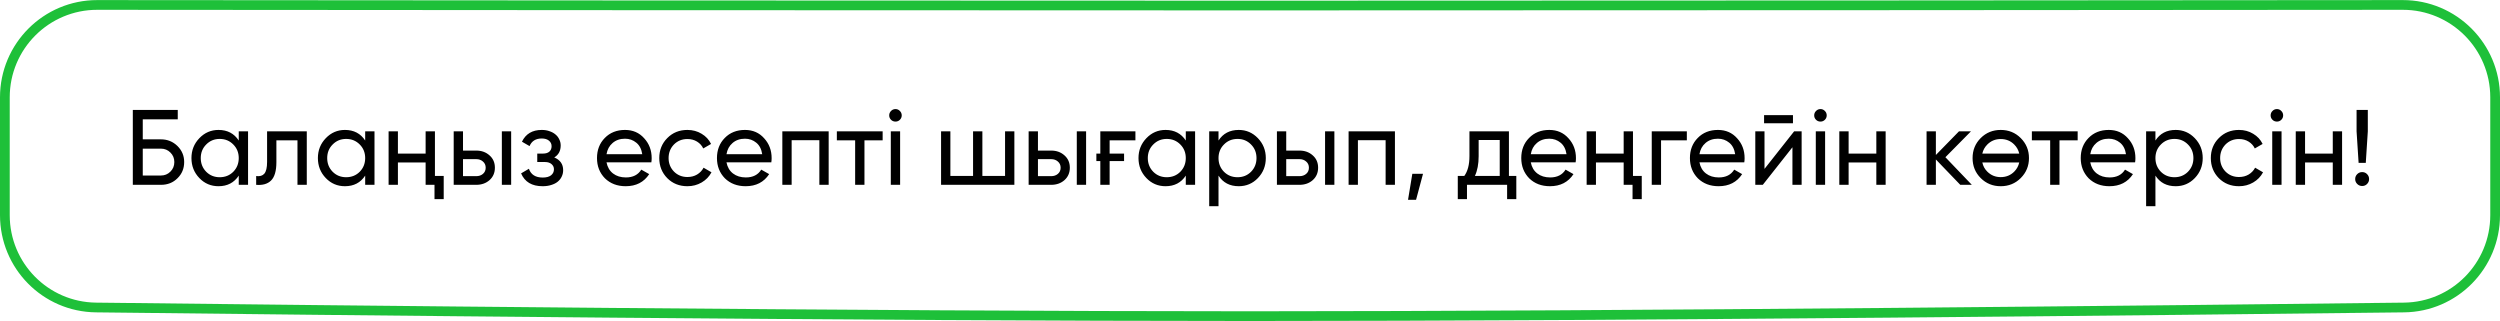
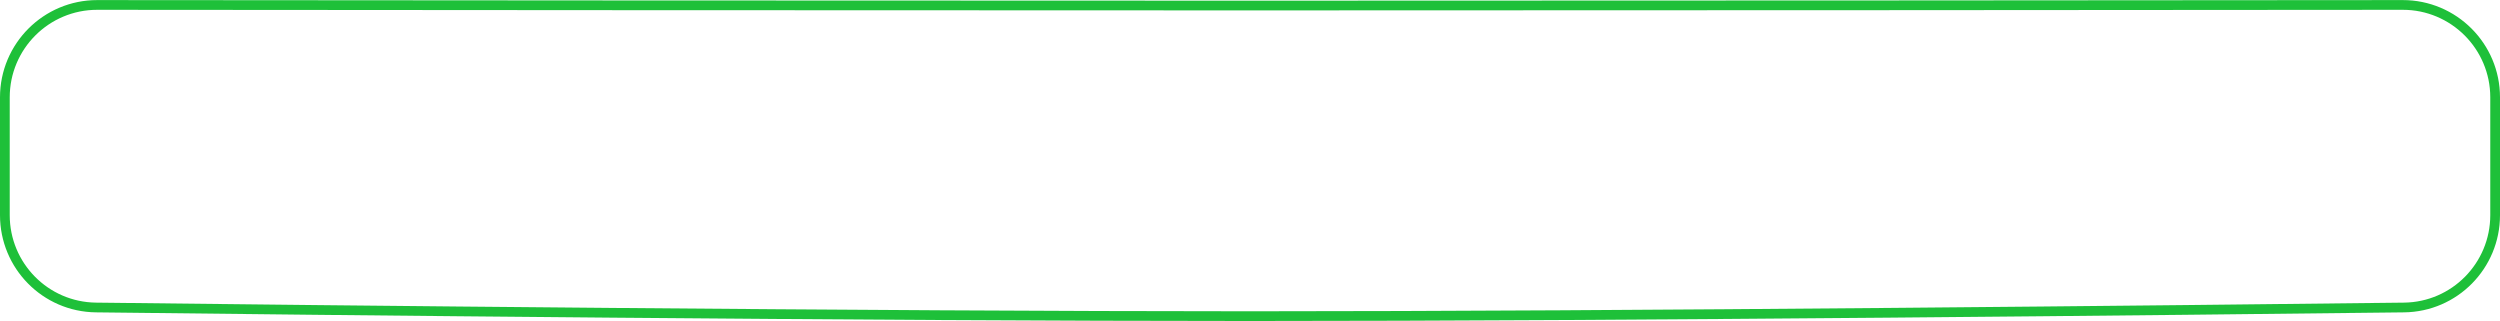
<svg xmlns="http://www.w3.org/2000/svg" width="257" height="33" viewBox="0 0 257 33" fill="none">
  <path d="M256.5 10.009V22.117C256.5 27.317 252.335 31.548 247.138 31.61C224.528 31.878 167.859 32.5 128.5 32.5C89.141 32.5 32.471 31.878 9.862 31.61C4.665 31.548 0.5 27.317 0.5 22.117V10.009C0.5 4.758 4.751 0.504 10 0.508C32.734 0.527 89.363 0.569 128.652 0.569C167.919 0.569 224.319 0.527 246.998 0.508C252.247 0.504 256.5 4.758 256.5 10.009Z" stroke="#1EC039" />
-   <path d="M16.546 14.325C17.206 14.325 17.771 14.552 18.24 15.007C18.702 15.462 18.933 16.012 18.933 16.657C18.933 17.324 18.702 17.882 18.24 18.329C17.793 18.776 17.228 19 16.546 19H13.653V11.3H18.273V12.268H14.676V14.325H16.546ZM16.546 18.043C16.927 18.043 17.25 17.911 17.514 17.647C17.785 17.383 17.921 17.053 17.921 16.657C17.921 16.268 17.785 15.942 17.514 15.678C17.25 15.414 16.927 15.282 16.546 15.282H14.676V18.043H16.546ZM24.543 13.5H25.5V19H24.543V18.054C24.066 18.78 23.373 19.143 22.464 19.143C21.686 19.143 21.03 18.864 20.495 18.307C19.952 17.742 19.681 17.057 19.681 16.25C19.681 15.451 19.952 14.769 20.495 14.204C21.037 13.639 21.694 13.357 22.464 13.357C23.373 13.357 24.066 13.72 24.543 14.446V13.5ZM22.585 18.219C23.142 18.219 23.608 18.032 23.982 17.658C24.356 17.277 24.543 16.807 24.543 16.25C24.543 15.693 24.356 15.227 23.982 14.853C23.608 14.472 23.142 14.281 22.585 14.281C22.035 14.281 21.573 14.472 21.199 14.853C20.825 15.227 20.638 15.693 20.638 16.25C20.638 16.807 20.825 17.277 21.199 17.658C21.573 18.032 22.035 18.219 22.585 18.219ZM31.537 13.5V19H30.58V14.424H28.413V16.668C28.413 17.57 28.229 18.201 27.863 18.56C27.503 18.912 26.994 19.059 26.334 19V18.098C26.708 18.149 26.986 18.069 27.17 17.856C27.36 17.636 27.456 17.233 27.456 16.646V13.5H31.537ZM37.541 13.5H38.498V19H37.541V18.054C37.064 18.78 36.371 19.143 35.462 19.143C34.684 19.143 34.028 18.864 33.493 18.307C32.95 17.742 32.679 17.057 32.679 16.25C32.679 15.451 32.95 14.769 33.493 14.204C34.035 13.639 34.692 13.357 35.462 13.357C36.371 13.357 37.064 13.72 37.541 14.446V13.5ZM35.583 18.219C36.14 18.219 36.606 18.032 36.98 17.658C37.354 17.277 37.541 16.807 37.541 16.25C37.541 15.693 37.354 15.227 36.98 14.853C36.606 14.472 36.14 14.281 35.583 14.281C35.033 14.281 34.571 14.472 34.197 14.853C33.823 15.227 33.636 15.693 33.636 16.25C33.636 16.807 33.823 17.277 34.197 17.658C34.571 18.032 35.033 18.219 35.583 18.219ZM43.754 13.5H44.711V18.087H45.613V20.474H44.667V19H43.754V16.701H40.905V19H39.948V13.5H40.905V15.788H43.754V13.5ZM48.961 15.48C49.504 15.48 49.958 15.645 50.325 15.975C50.692 16.298 50.875 16.719 50.875 17.24C50.875 17.761 50.692 18.186 50.325 18.516C49.958 18.839 49.504 19 48.961 19H46.64V13.5H47.597V15.48H48.961ZM51.59 13.5H52.547V19H51.59V13.5ZM48.961 18.109C49.232 18.109 49.46 18.032 49.643 17.878C49.834 17.717 49.929 17.504 49.929 17.24C49.929 16.976 49.834 16.763 49.643 16.602C49.46 16.441 49.232 16.36 48.961 16.36H47.597V18.109H48.961ZM56.979 16.184C57.588 16.441 57.892 16.877 57.892 17.493C57.892 17.728 57.844 17.944 57.749 18.142C57.661 18.34 57.526 18.516 57.342 18.67C57.166 18.817 56.946 18.93 56.682 19.011C56.418 19.099 56.117 19.143 55.78 19.143C54.68 19.143 53.943 18.703 53.569 17.823L54.372 17.35C54.578 17.951 55.05 18.252 55.791 18.252C56.165 18.252 56.451 18.175 56.649 18.021C56.847 17.86 56.946 17.654 56.946 17.405C56.946 17.185 56.862 17.005 56.693 16.866C56.532 16.727 56.312 16.657 56.033 16.657H55.23V15.788H55.824C56.103 15.788 56.319 15.722 56.473 15.59C56.627 15.451 56.704 15.264 56.704 15.029C56.704 14.794 56.612 14.604 56.429 14.457C56.253 14.31 56.008 14.237 55.692 14.237C55.076 14.237 54.658 14.497 54.438 15.018L53.657 14.567C54.046 13.76 54.724 13.357 55.692 13.357C55.993 13.357 56.261 13.401 56.495 13.489C56.737 13.57 56.943 13.683 57.111 13.83C57.28 13.969 57.408 14.138 57.496 14.336C57.592 14.527 57.639 14.732 57.639 14.952C57.639 15.509 57.419 15.92 56.979 16.184ZM62.35 16.69C62.446 17.181 62.669 17.563 63.021 17.834C63.373 18.105 63.813 18.241 64.341 18.241C65.067 18.241 65.595 17.973 65.925 17.438L66.739 17.9C66.197 18.729 65.39 19.143 64.319 19.143C63.454 19.143 62.742 18.872 62.185 18.329C61.642 17.772 61.371 17.079 61.371 16.25C61.371 15.414 61.639 14.725 62.174 14.182C62.709 13.632 63.403 13.357 64.253 13.357C65.06 13.357 65.716 13.643 66.222 14.215C66.736 14.772 66.992 15.454 66.992 16.261C66.992 16.408 66.981 16.551 66.959 16.69H62.35ZM64.253 14.259C63.74 14.259 63.315 14.406 62.977 14.699C62.64 14.985 62.431 15.37 62.35 15.854H66.024C65.944 15.326 65.738 14.93 65.408 14.666C65.078 14.395 64.693 14.259 64.253 14.259ZM70.666 19.143C69.838 19.143 69.148 18.868 68.599 18.318C68.049 17.761 67.773 17.071 67.773 16.25C67.773 15.429 68.049 14.743 68.599 14.193C69.148 13.636 69.838 13.357 70.666 13.357C71.209 13.357 71.697 13.489 72.129 13.753C72.562 14.01 72.885 14.358 73.097 14.798L72.294 15.26C72.155 14.967 71.942 14.732 71.656 14.556C71.371 14.38 71.04 14.292 70.666 14.292C70.117 14.292 69.654 14.479 69.281 14.853C68.914 15.234 68.731 15.7 68.731 16.25C68.731 16.793 68.914 17.255 69.281 17.636C69.654 18.01 70.117 18.197 70.666 18.197C71.04 18.197 71.371 18.113 71.656 17.944C71.95 17.768 72.174 17.533 72.328 17.24L73.141 17.713C72.907 18.153 72.57 18.501 72.129 18.758C71.689 19.015 71.202 19.143 70.666 19.143ZM74.682 16.69C74.778 17.181 75.001 17.563 75.353 17.834C75.705 18.105 76.145 18.241 76.673 18.241C77.399 18.241 77.927 17.973 78.257 17.438L79.071 17.9C78.528 18.729 77.722 19.143 76.651 19.143C75.786 19.143 75.075 18.872 74.517 18.329C73.975 17.772 73.703 17.079 73.703 16.25C73.703 15.414 73.971 14.725 74.506 14.182C75.041 13.632 75.734 13.357 76.585 13.357C77.392 13.357 78.048 13.643 78.554 14.215C79.067 14.772 79.324 15.454 79.324 16.261C79.324 16.408 79.313 16.551 79.291 16.69H74.682ZM76.585 14.259C76.072 14.259 75.647 14.406 75.309 14.699C74.972 14.985 74.763 15.37 74.682 15.854H78.356C78.275 15.326 78.07 14.93 77.74 14.666C77.41 14.395 77.025 14.259 76.585 14.259ZM85.187 13.5V19H84.23V14.413H81.381V19H80.424V13.5H85.187ZM90.736 13.5V14.424H88.866V19H87.909V14.424H86.028V13.5H90.736ZM92.059 12.499C91.875 12.499 91.721 12.437 91.597 12.312C91.472 12.187 91.41 12.037 91.41 11.861C91.41 11.685 91.472 11.535 91.597 11.41C91.721 11.278 91.875 11.212 92.059 11.212C92.235 11.212 92.385 11.278 92.51 11.41C92.634 11.535 92.697 11.685 92.697 11.861C92.697 12.037 92.634 12.187 92.51 12.312C92.385 12.437 92.235 12.499 92.059 12.499ZM91.575 19V13.5H92.532V19H91.575ZM103.32 13.5H104.277V19H96.742V13.5H97.699V18.087H100.031V13.5H100.988V18.087H103.32V13.5ZM108.065 15.48C108.607 15.48 109.062 15.645 109.429 15.975C109.795 16.298 109.979 16.719 109.979 17.24C109.979 17.761 109.795 18.186 109.429 18.516C109.062 18.839 108.607 19 108.065 19H105.744V13.5H106.701V15.48H108.065ZM110.694 13.5H111.651V19H110.694V13.5ZM108.065 18.109C108.336 18.109 108.563 18.032 108.747 17.878C108.937 17.717 109.033 17.504 109.033 17.24C109.033 16.976 108.937 16.763 108.747 16.602C108.563 16.441 108.336 16.36 108.065 16.36H106.701V18.109H108.065ZM113.113 13.5H116.721V14.424H114.07V15.788H115.555V16.558H114.07V19H113.113V16.558H112.706V15.788H113.113V13.5ZM121.899 13.5H122.856V19H121.899V18.054C121.422 18.78 120.729 19.143 119.82 19.143C119.043 19.143 118.386 18.864 117.851 18.307C117.308 17.742 117.037 17.057 117.037 16.25C117.037 15.451 117.308 14.769 117.851 14.204C118.394 13.639 119.05 13.357 119.82 13.357C120.729 13.357 121.422 13.72 121.899 14.446V13.5ZM119.941 18.219C120.498 18.219 120.964 18.032 121.338 17.658C121.712 17.277 121.899 16.807 121.899 16.25C121.899 15.693 121.712 15.227 121.338 14.853C120.964 14.472 120.498 14.281 119.941 14.281C119.391 14.281 118.929 14.472 118.555 14.853C118.181 15.227 117.994 15.693 117.994 16.25C117.994 16.807 118.181 17.277 118.555 17.658C118.929 18.032 119.391 18.219 119.941 18.219ZM127.342 13.357C128.112 13.357 128.768 13.639 129.311 14.204C129.854 14.769 130.125 15.451 130.125 16.25C130.125 17.057 129.854 17.742 129.311 18.307C128.776 18.864 128.119 19.143 127.342 19.143C126.425 19.143 125.732 18.78 125.263 18.054V21.2H124.306V13.5H125.263V14.446C125.732 13.72 126.425 13.357 127.342 13.357ZM127.221 18.219C127.771 18.219 128.233 18.032 128.607 17.658C128.981 17.277 129.168 16.807 129.168 16.25C129.168 15.693 128.981 15.227 128.607 14.853C128.233 14.472 127.771 14.281 127.221 14.281C126.664 14.281 126.198 14.472 125.824 14.853C125.45 15.227 125.263 15.693 125.263 16.25C125.263 16.807 125.45 17.277 125.824 17.658C126.198 18.032 126.664 18.219 127.221 18.219ZM133.588 15.48C134.131 15.48 134.585 15.645 134.952 15.975C135.319 16.298 135.502 16.719 135.502 17.24C135.502 17.761 135.319 18.186 134.952 18.516C134.585 18.839 134.131 19 133.588 19H131.267V13.5H132.224V15.48H133.588ZM136.217 13.5H137.174V19H136.217V13.5ZM133.588 18.109C133.859 18.109 134.087 18.032 134.27 17.878C134.461 17.717 134.556 17.504 134.556 17.24C134.556 16.976 134.461 16.763 134.27 16.602C134.087 16.441 133.859 16.36 133.588 16.36H132.224V18.109H133.588ZM143.399 13.5V19H142.442V14.413H139.593V19H138.636V13.5H143.399ZM146.286 17.867L145.571 20.54H144.746L145.186 17.867H146.286ZM155.118 18.087H155.877V20.474H154.931V19H150.806V20.474H149.86V18.087H150.531C150.883 17.603 151.059 16.925 151.059 16.052V13.5H155.118V18.087ZM154.172 18.087V14.391H152.005V16.052C152.005 16.859 151.877 17.537 151.62 18.087H154.172ZM157.365 16.69C157.46 17.181 157.684 17.563 158.036 17.834C158.388 18.105 158.828 18.241 159.356 18.241C160.082 18.241 160.61 17.973 160.94 17.438L161.754 17.9C161.211 18.729 160.404 19.143 159.334 19.143C158.468 19.143 157.757 18.872 157.2 18.329C156.657 17.772 156.386 17.079 156.386 16.25C156.386 15.414 156.653 14.725 157.189 14.182C157.724 13.632 158.417 13.357 159.268 13.357C160.074 13.357 160.731 13.643 161.237 14.215C161.75 14.772 162.007 15.454 162.007 16.261C162.007 16.408 161.996 16.551 161.974 16.69H157.365ZM159.268 14.259C158.754 14.259 158.329 14.406 157.992 14.699C157.654 14.985 157.445 15.37 157.365 15.854H161.039C160.958 15.326 160.753 14.93 160.423 14.666C160.093 14.395 159.708 14.259 159.268 14.259ZM166.913 13.5H167.87V18.087H168.772V20.474H167.826V19H166.913V16.701H164.064V19H163.107V13.5H164.064V15.788H166.913V13.5ZM173.407 13.5V14.424H170.756V19H169.799V13.5H173.407ZM174.703 16.69C174.798 17.181 175.022 17.563 175.374 17.834C175.726 18.105 176.166 18.241 176.694 18.241C177.42 18.241 177.948 17.973 178.278 17.438L179.092 17.9C178.549 18.729 177.742 19.143 176.672 19.143C175.806 19.143 175.095 18.872 174.538 18.329C173.995 17.772 173.724 17.079 173.724 16.25C173.724 15.414 173.991 14.725 174.527 14.182C175.062 13.632 175.755 13.357 176.606 13.357C177.412 13.357 178.069 13.643 178.575 14.215C179.088 14.772 179.345 15.454 179.345 16.261C179.345 16.408 179.334 16.551 179.312 16.69H174.703ZM176.606 14.259C176.092 14.259 175.667 14.406 175.33 14.699C174.992 14.985 174.783 15.37 174.703 15.854H178.377C178.296 15.326 178.091 14.93 177.761 14.666C177.431 14.395 177.046 14.259 176.606 14.259ZM181.347 12.675V11.839H184.317V12.675H181.347ZM184.438 13.5H185.208V19H184.262V15.139L181.215 19H180.445V13.5H181.391V17.361L184.438 13.5ZM187.148 12.499C186.965 12.499 186.811 12.437 186.686 12.312C186.562 12.187 186.499 12.037 186.499 11.861C186.499 11.685 186.562 11.535 186.686 11.41C186.811 11.278 186.965 11.212 187.148 11.212C187.324 11.212 187.475 11.278 187.599 11.41C187.724 11.535 187.786 11.685 187.786 11.861C187.786 12.037 187.724 12.187 187.599 12.312C187.475 12.437 187.324 12.499 187.148 12.499ZM186.664 19V13.5H187.621V19H186.664ZM192.887 13.5H193.844V19H192.887V16.701H190.038V19H189.081V13.5H190.038V15.788H192.887V13.5ZM202.704 19H201.516L199.008 16.393V19H198.051V13.5H199.008V15.931L201.384 13.5H202.616L199.987 16.162L202.704 19ZM207.731 18.307C207.174 18.864 206.488 19.143 205.674 19.143C204.86 19.143 204.175 18.864 203.617 18.307C203.06 17.75 202.781 17.064 202.781 16.25C202.781 15.436 203.06 14.75 203.617 14.193C204.175 13.636 204.86 13.357 205.674 13.357C206.488 13.357 207.174 13.636 207.731 14.193C208.296 14.758 208.578 15.443 208.578 16.25C208.578 17.057 208.296 17.742 207.731 18.307ZM205.674 18.208C206.224 18.208 206.686 18.021 207.06 17.647C207.324 17.383 207.497 17.068 207.577 16.701H203.782C203.863 17.075 204.035 17.39 204.299 17.647C204.673 18.021 205.132 18.208 205.674 18.208ZM204.299 14.853C204.035 15.117 203.863 15.429 203.782 15.788H207.577C207.497 15.429 207.324 15.117 207.06 14.853C206.686 14.479 206.224 14.292 205.674 14.292C205.132 14.292 204.673 14.479 204.299 14.853ZM213.584 13.5V14.424H211.714V19H210.757V14.424H208.876V13.5H213.584ZM214.878 16.69C214.974 17.181 215.197 17.563 215.549 17.834C215.901 18.105 216.341 18.241 216.869 18.241C217.595 18.241 218.123 17.973 218.453 17.438L219.267 17.9C218.725 18.729 217.918 19.143 216.847 19.143C215.982 19.143 215.271 18.872 214.713 18.329C214.171 17.772 213.899 17.079 213.899 16.25C213.899 15.414 214.167 14.725 214.702 14.182C215.238 13.632 215.931 13.357 216.781 13.357C217.588 13.357 218.244 13.643 218.75 14.215C219.264 14.772 219.52 15.454 219.52 16.261C219.52 16.408 219.509 16.551 219.487 16.69H214.878ZM216.781 14.259C216.268 14.259 215.843 14.406 215.505 14.699C215.168 14.985 214.959 15.37 214.878 15.854H218.552C218.472 15.326 218.266 14.93 217.936 14.666C217.606 14.395 217.221 14.259 216.781 14.259ZM223.657 13.357C224.427 13.357 225.083 13.639 225.626 14.204C226.168 14.769 226.44 15.451 226.44 16.25C226.44 17.057 226.168 17.742 225.626 18.307C225.09 18.864 224.434 19.143 223.657 19.143C222.74 19.143 222.047 18.78 221.578 18.054V21.2H220.621V13.5H221.578V14.446C222.047 13.72 222.74 13.357 223.657 13.357ZM223.536 18.219C224.086 18.219 224.548 18.032 224.922 17.658C225.296 17.277 225.483 16.807 225.483 16.25C225.483 15.693 225.296 15.227 224.922 14.853C224.548 14.472 224.086 14.281 223.536 14.281C222.978 14.281 222.513 14.472 222.139 14.853C221.765 15.227 221.578 15.693 221.578 16.25C221.578 16.807 221.765 17.277 222.139 17.658C222.513 18.032 222.978 18.219 223.536 18.219ZM230.166 19.143C229.338 19.143 228.648 18.868 228.098 18.318C227.548 17.761 227.273 17.071 227.273 16.25C227.273 15.429 227.548 14.743 228.098 14.193C228.648 13.636 229.338 13.357 230.166 13.357C230.709 13.357 231.197 13.489 231.629 13.753C232.062 14.01 232.385 14.358 232.597 14.798L231.794 15.26C231.655 14.967 231.442 14.732 231.156 14.556C230.87 14.38 230.54 14.292 230.166 14.292C229.616 14.292 229.154 14.479 228.78 14.853C228.414 15.234 228.23 15.7 228.23 16.25C228.23 16.793 228.414 17.255 228.78 17.636C229.154 18.01 229.616 18.197 230.166 18.197C230.54 18.197 230.87 18.113 231.156 17.944C231.45 17.768 231.673 17.533 231.827 17.24L232.641 17.713C232.407 18.153 232.069 18.501 231.629 18.758C231.189 19.015 230.702 19.143 230.166 19.143ZM234.07 12.499C233.887 12.499 233.733 12.437 233.608 12.312C233.484 12.187 233.421 12.037 233.421 11.861C233.421 11.685 233.484 11.535 233.608 11.41C233.733 11.278 233.887 11.212 234.07 11.212C234.246 11.212 234.397 11.278 234.521 11.41C234.646 11.535 234.708 11.685 234.708 11.861C234.708 12.037 234.646 12.187 234.521 12.312C234.397 12.437 234.246 12.499 234.07 12.499ZM233.586 19V13.5H234.543V19H233.586ZM239.809 13.5H240.766V19H239.809V16.701H236.96V19H236.003V13.5H236.96V15.788H239.809V13.5ZM242.465 16.745L242.256 13.5V11.3H243.411V13.5L243.202 16.745H242.465ZM242.828 19.121C242.63 19.121 242.461 19.051 242.322 18.912C242.183 18.773 242.113 18.604 242.113 18.406C242.113 18.208 242.183 18.039 242.322 17.9C242.461 17.761 242.63 17.691 242.828 17.691C243.033 17.691 243.202 17.761 243.334 17.9C243.473 18.039 243.543 18.208 243.543 18.406C243.543 18.604 243.473 18.773 243.334 18.912C243.202 19.051 243.033 19.121 242.828 19.121Z" fill="black" />
</svg>